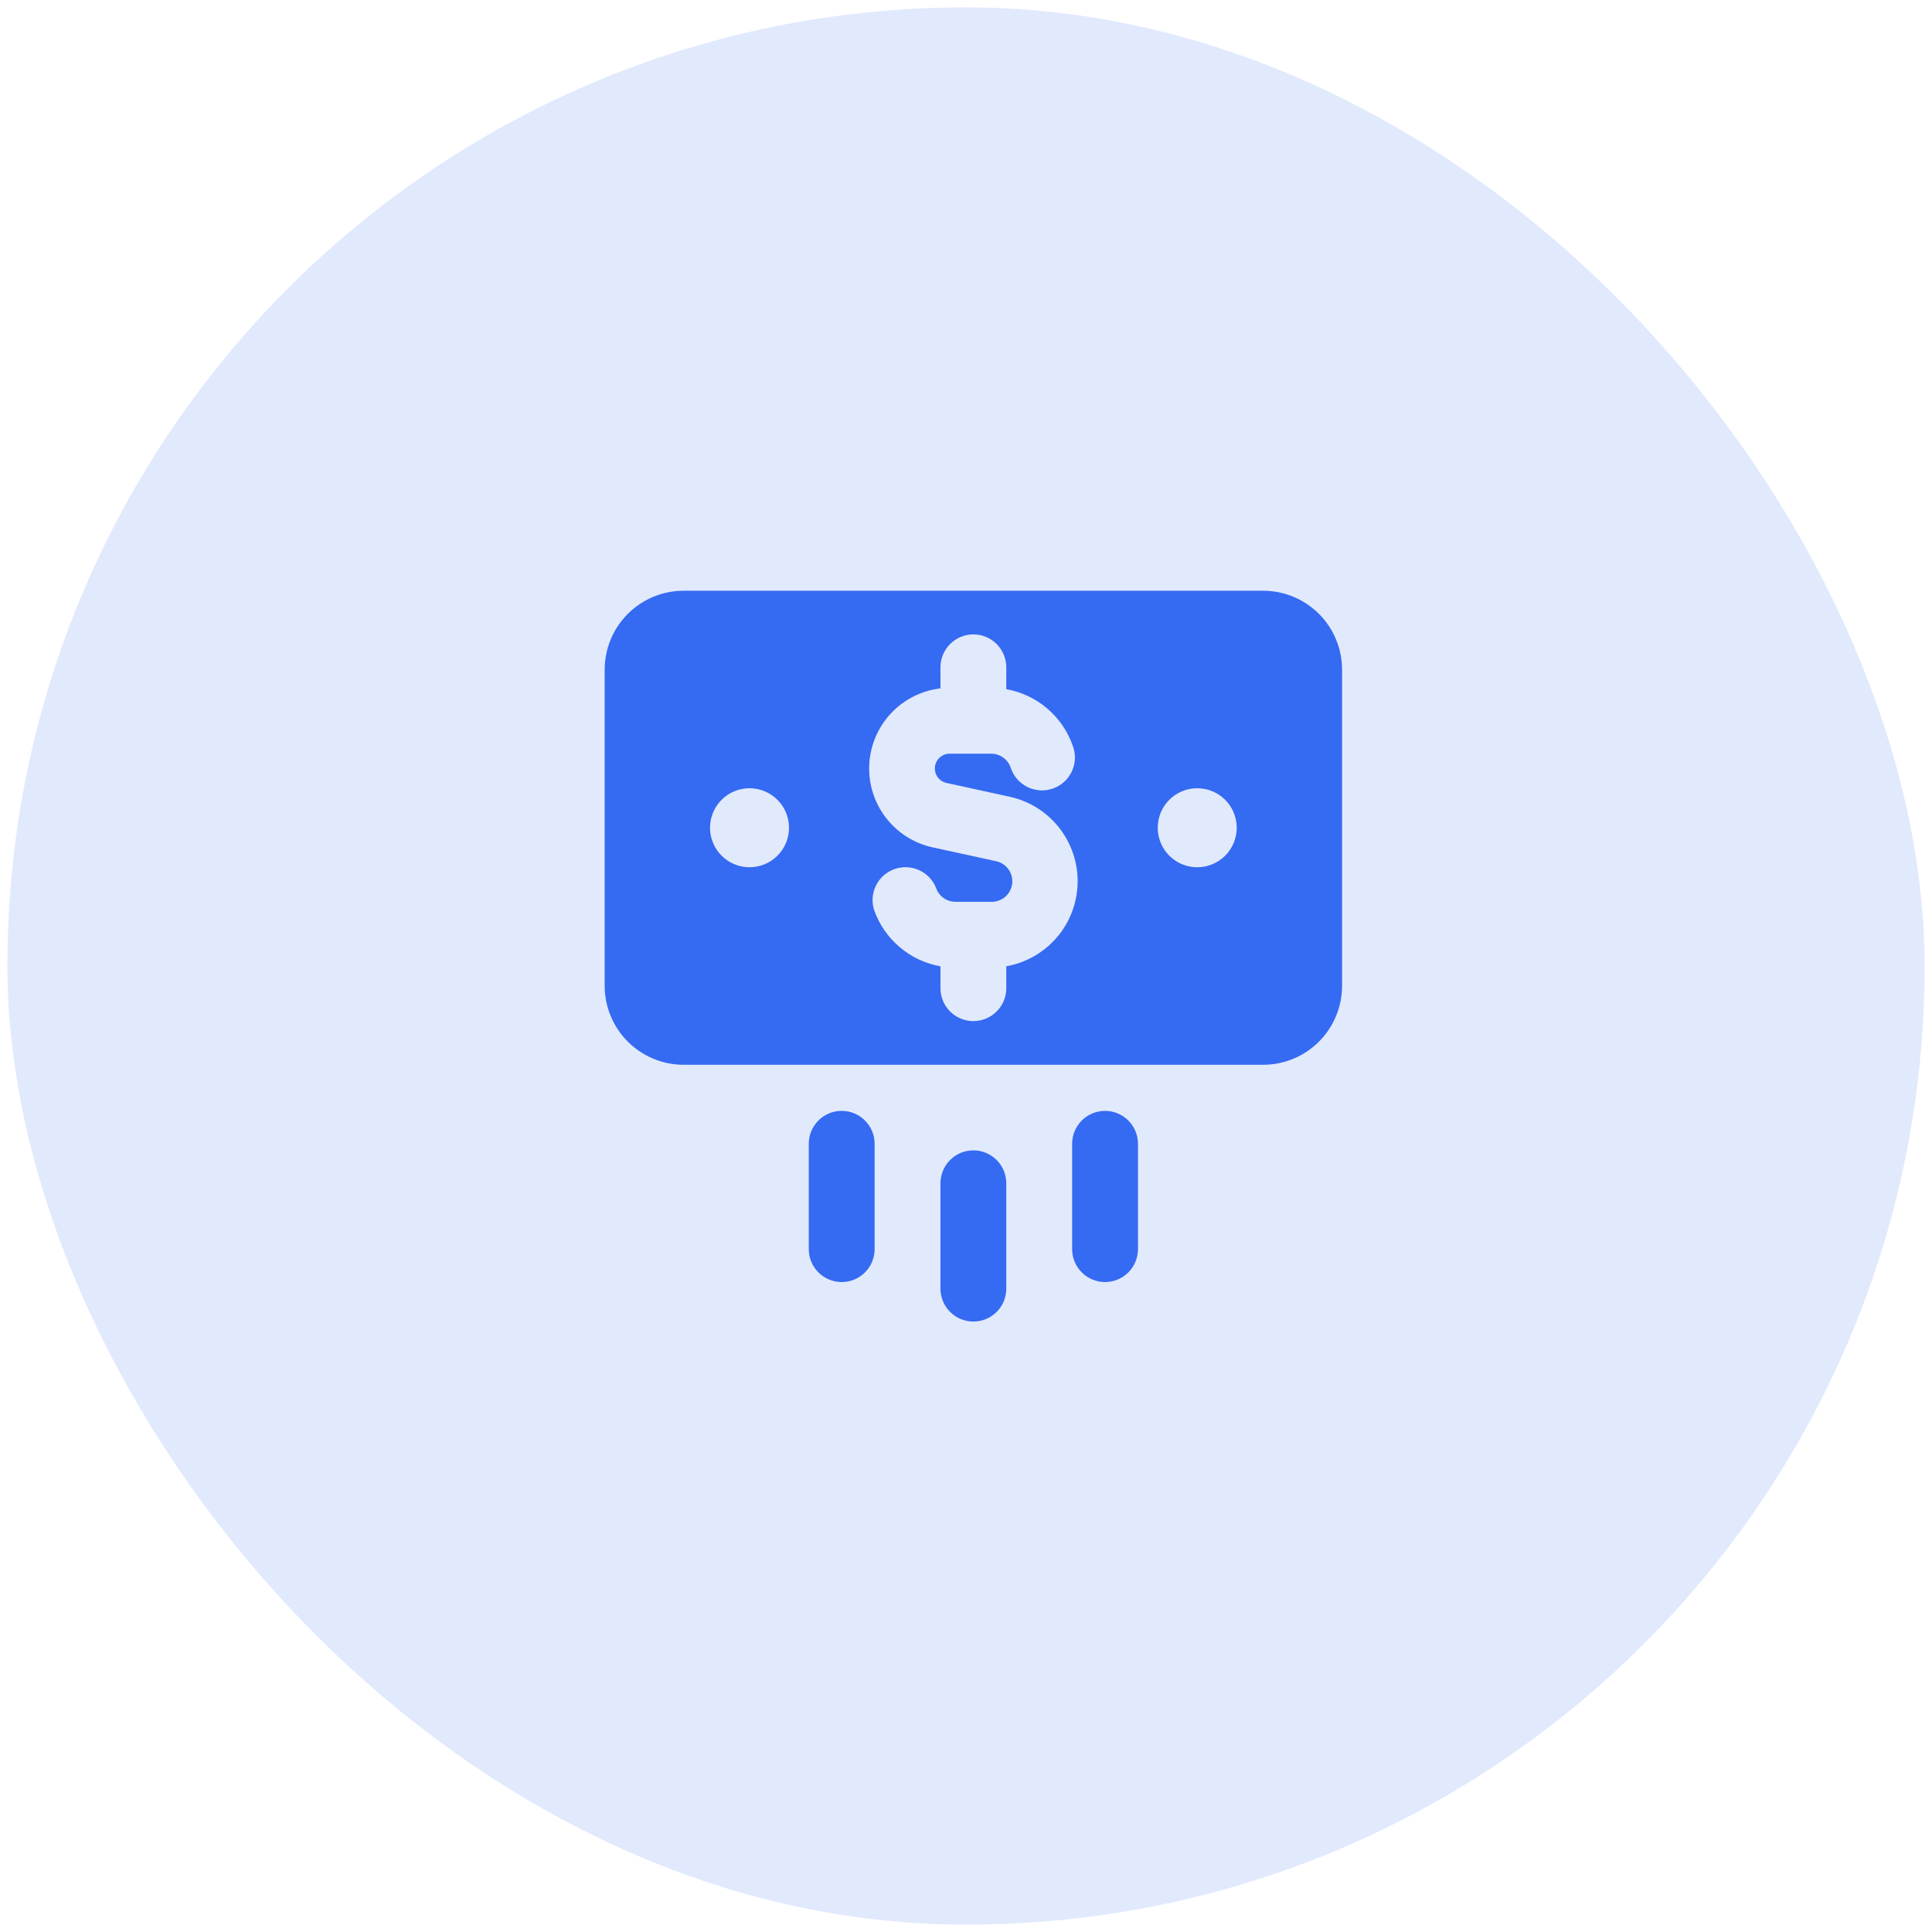
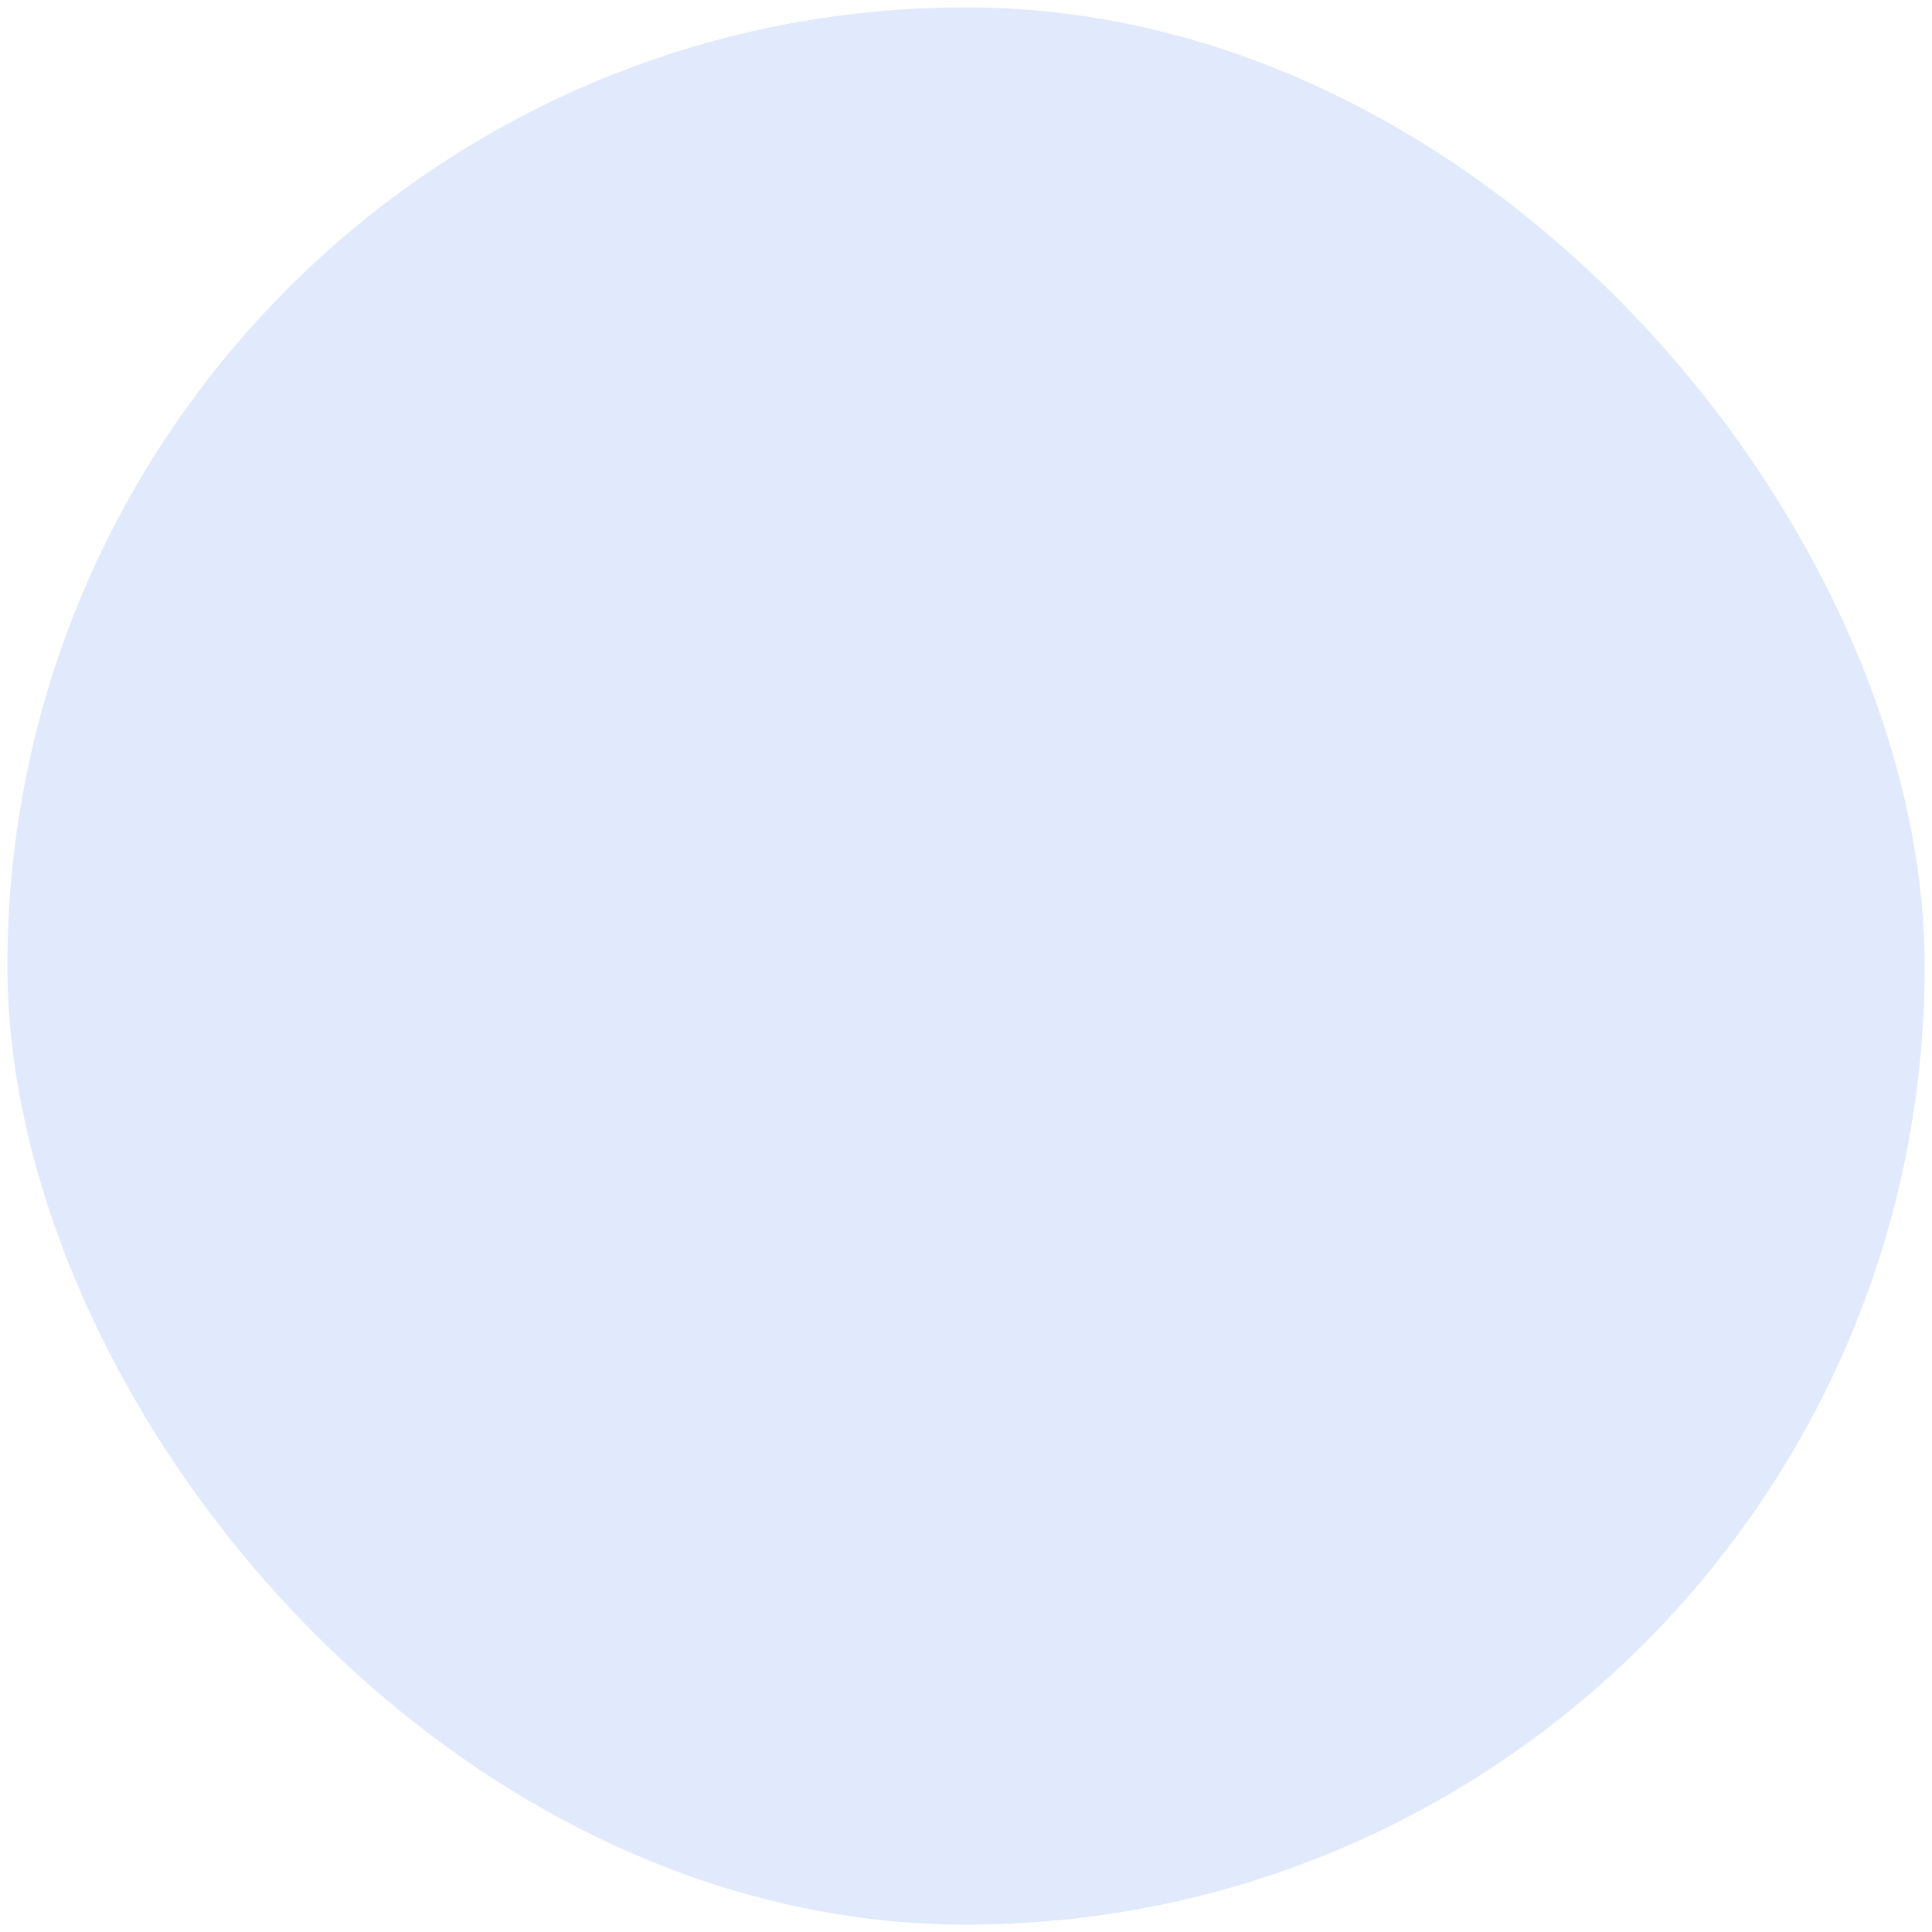
<svg xmlns="http://www.w3.org/2000/svg" width="131" height="131" viewBox="0 0 131 131" fill="none">
  <rect x="0.5" y="0.5" width="130" height="130" rx="65" fill="#E1E9FD" />
  <g clip-path="url(#clip0_80_30)">
    <path fill-rule="evenodd" clip-rule="evenodd" d="M46.357 40.055C44.936 40.055 43.574 40.619 42.569 41.624C41.564 42.628 41 43.991 41 45.412V66.84C41 68.261 41.564 69.624 42.569 70.629C43.574 71.633 44.936 72.198 46.357 72.198H85.643C87.064 72.198 88.426 71.633 89.431 70.629C90.436 69.624 91 68.261 91 66.84V45.412C91 43.991 90.436 42.628 89.431 41.624C88.426 40.619 87.064 40.055 85.643 40.055H46.357ZM68.232 45.248C68.232 44.656 67.997 44.088 67.578 43.669C67.16 43.251 66.592 43.015 66 43.015C65.408 43.015 64.84 43.251 64.422 43.669C64.003 44.088 63.768 44.656 63.768 45.248V46.676C62.483 46.827 61.292 47.428 60.408 48.373C59.525 49.318 59.004 50.546 58.94 51.839C58.876 53.131 59.272 54.405 60.057 55.433C60.843 56.461 61.968 57.177 63.232 57.455L67.507 58.387C67.851 58.452 68.158 58.645 68.367 58.926C68.575 59.208 68.67 59.557 68.632 59.906C68.594 60.254 68.427 60.575 68.163 60.805C67.898 61.035 67.557 61.158 67.207 61.148H64.793C64.504 61.148 64.222 61.06 63.986 60.893C63.75 60.727 63.571 60.491 63.475 60.219C63.264 59.68 62.852 59.244 62.325 59.003C61.799 58.762 61.199 58.735 60.653 58.928C60.107 59.12 59.657 59.518 59.399 60.036C59.141 60.554 59.093 61.153 59.268 61.705C59.961 63.669 61.671 65.151 63.768 65.522V67.005C63.768 67.597 64.003 68.164 64.422 68.583C64.84 69.002 65.408 69.237 66 69.237C66.592 69.237 67.16 69.002 67.578 68.583C67.997 68.164 68.232 67.597 68.232 67.005V65.519C69.568 65.282 70.781 64.589 71.663 63.558C72.545 62.527 73.042 61.221 73.069 59.865C73.096 58.508 72.651 57.184 71.811 56.118C70.971 55.053 69.786 54.312 68.461 54.023L64.186 53.09C63.942 53.039 63.726 52.899 63.58 52.698C63.434 52.497 63.367 52.248 63.394 52.001C63.421 51.753 63.538 51.524 63.724 51.359C63.91 51.193 64.151 51.103 64.4 51.105H67.207C67.496 51.104 67.778 51.193 68.014 51.359C68.25 51.525 68.429 51.761 68.525 52.033C68.615 52.319 68.762 52.583 68.956 52.811C69.151 53.039 69.389 53.225 69.657 53.358C69.925 53.492 70.217 53.571 70.516 53.589C70.815 53.607 71.114 53.566 71.397 53.466C71.679 53.366 71.939 53.211 72.16 53.009C72.381 52.806 72.559 52.562 72.683 52.29C72.808 52.017 72.876 51.723 72.885 51.424C72.893 51.124 72.841 50.826 72.732 50.547C72.387 49.57 71.789 48.701 70.998 48.031C70.207 47.36 69.253 46.911 68.232 46.73V45.248ZM50.821 53.447C51.532 53.447 52.213 53.73 52.715 54.232C53.218 54.734 53.5 55.416 53.5 56.126C53.5 56.837 53.218 57.518 52.715 58.02C52.213 58.523 51.532 58.805 50.821 58.805C50.111 58.805 49.43 58.523 48.927 58.02C48.425 57.518 48.143 56.837 48.143 56.126C48.143 55.416 48.425 54.734 48.927 54.232C49.43 53.73 50.111 53.447 50.821 53.447ZM81.179 53.447C81.889 53.447 82.57 53.73 83.073 54.232C83.575 54.734 83.857 55.416 83.857 56.126C83.857 56.837 83.575 57.518 83.073 58.02C82.57 58.523 81.889 58.805 81.179 58.805C80.468 58.805 79.787 58.523 79.284 58.02C78.782 57.518 78.5 56.837 78.5 56.126C78.5 55.416 78.782 54.734 79.284 54.232C79.787 53.73 80.468 53.447 81.179 53.447ZM57.071 75.323C58.304 75.323 59.304 76.323 59.304 77.555V84.698C59.304 85.29 59.068 85.857 58.65 86.276C58.231 86.695 57.663 86.93 57.071 86.93C56.479 86.93 55.912 86.695 55.493 86.276C55.075 85.857 54.839 85.29 54.839 84.698V77.555C54.839 76.323 55.839 75.323 57.071 75.323ZM77.161 77.555C77.161 77.262 77.103 76.971 76.991 76.701C76.879 76.43 76.714 76.184 76.507 75.976C76.3 75.769 76.054 75.605 75.783 75.493C75.512 75.38 75.222 75.323 74.929 75.323C74.635 75.323 74.345 75.38 74.074 75.493C73.804 75.605 73.558 75.769 73.35 75.976C73.143 76.184 72.978 76.43 72.866 76.701C72.754 76.971 72.696 77.262 72.696 77.555V84.698C72.696 84.991 72.754 85.281 72.866 85.552C72.978 85.823 73.143 86.069 73.35 86.276C73.558 86.483 73.804 86.648 74.074 86.76C74.345 86.872 74.635 86.93 74.929 86.93C75.222 86.93 75.512 86.872 75.783 86.76C76.054 86.648 76.3 86.483 76.507 86.276C76.714 86.069 76.879 85.823 76.991 85.552C77.103 85.281 77.161 84.991 77.161 84.698V77.555ZM68.232 80.233C68.232 79.641 67.997 79.073 67.578 78.655C67.16 78.236 66.592 78.001 66 78.001C65.408 78.001 64.84 78.236 64.422 78.655C64.003 79.073 63.768 79.641 63.768 80.233V87.376C63.768 87.968 64.003 88.536 64.422 88.954C64.84 89.373 65.408 89.608 66 89.608C66.592 89.608 67.16 89.373 67.578 88.954C67.997 88.536 68.232 87.968 68.232 87.376V80.233Z" fill="#356AF2" />
  </g>
  <defs>
    <clipPath id="clip0_80_30">
-       <rect width="50" height="50" fill="white" transform="translate(41 40.055)" />
-     </clipPath>
+       </clipPath>
  </defs>
</svg>